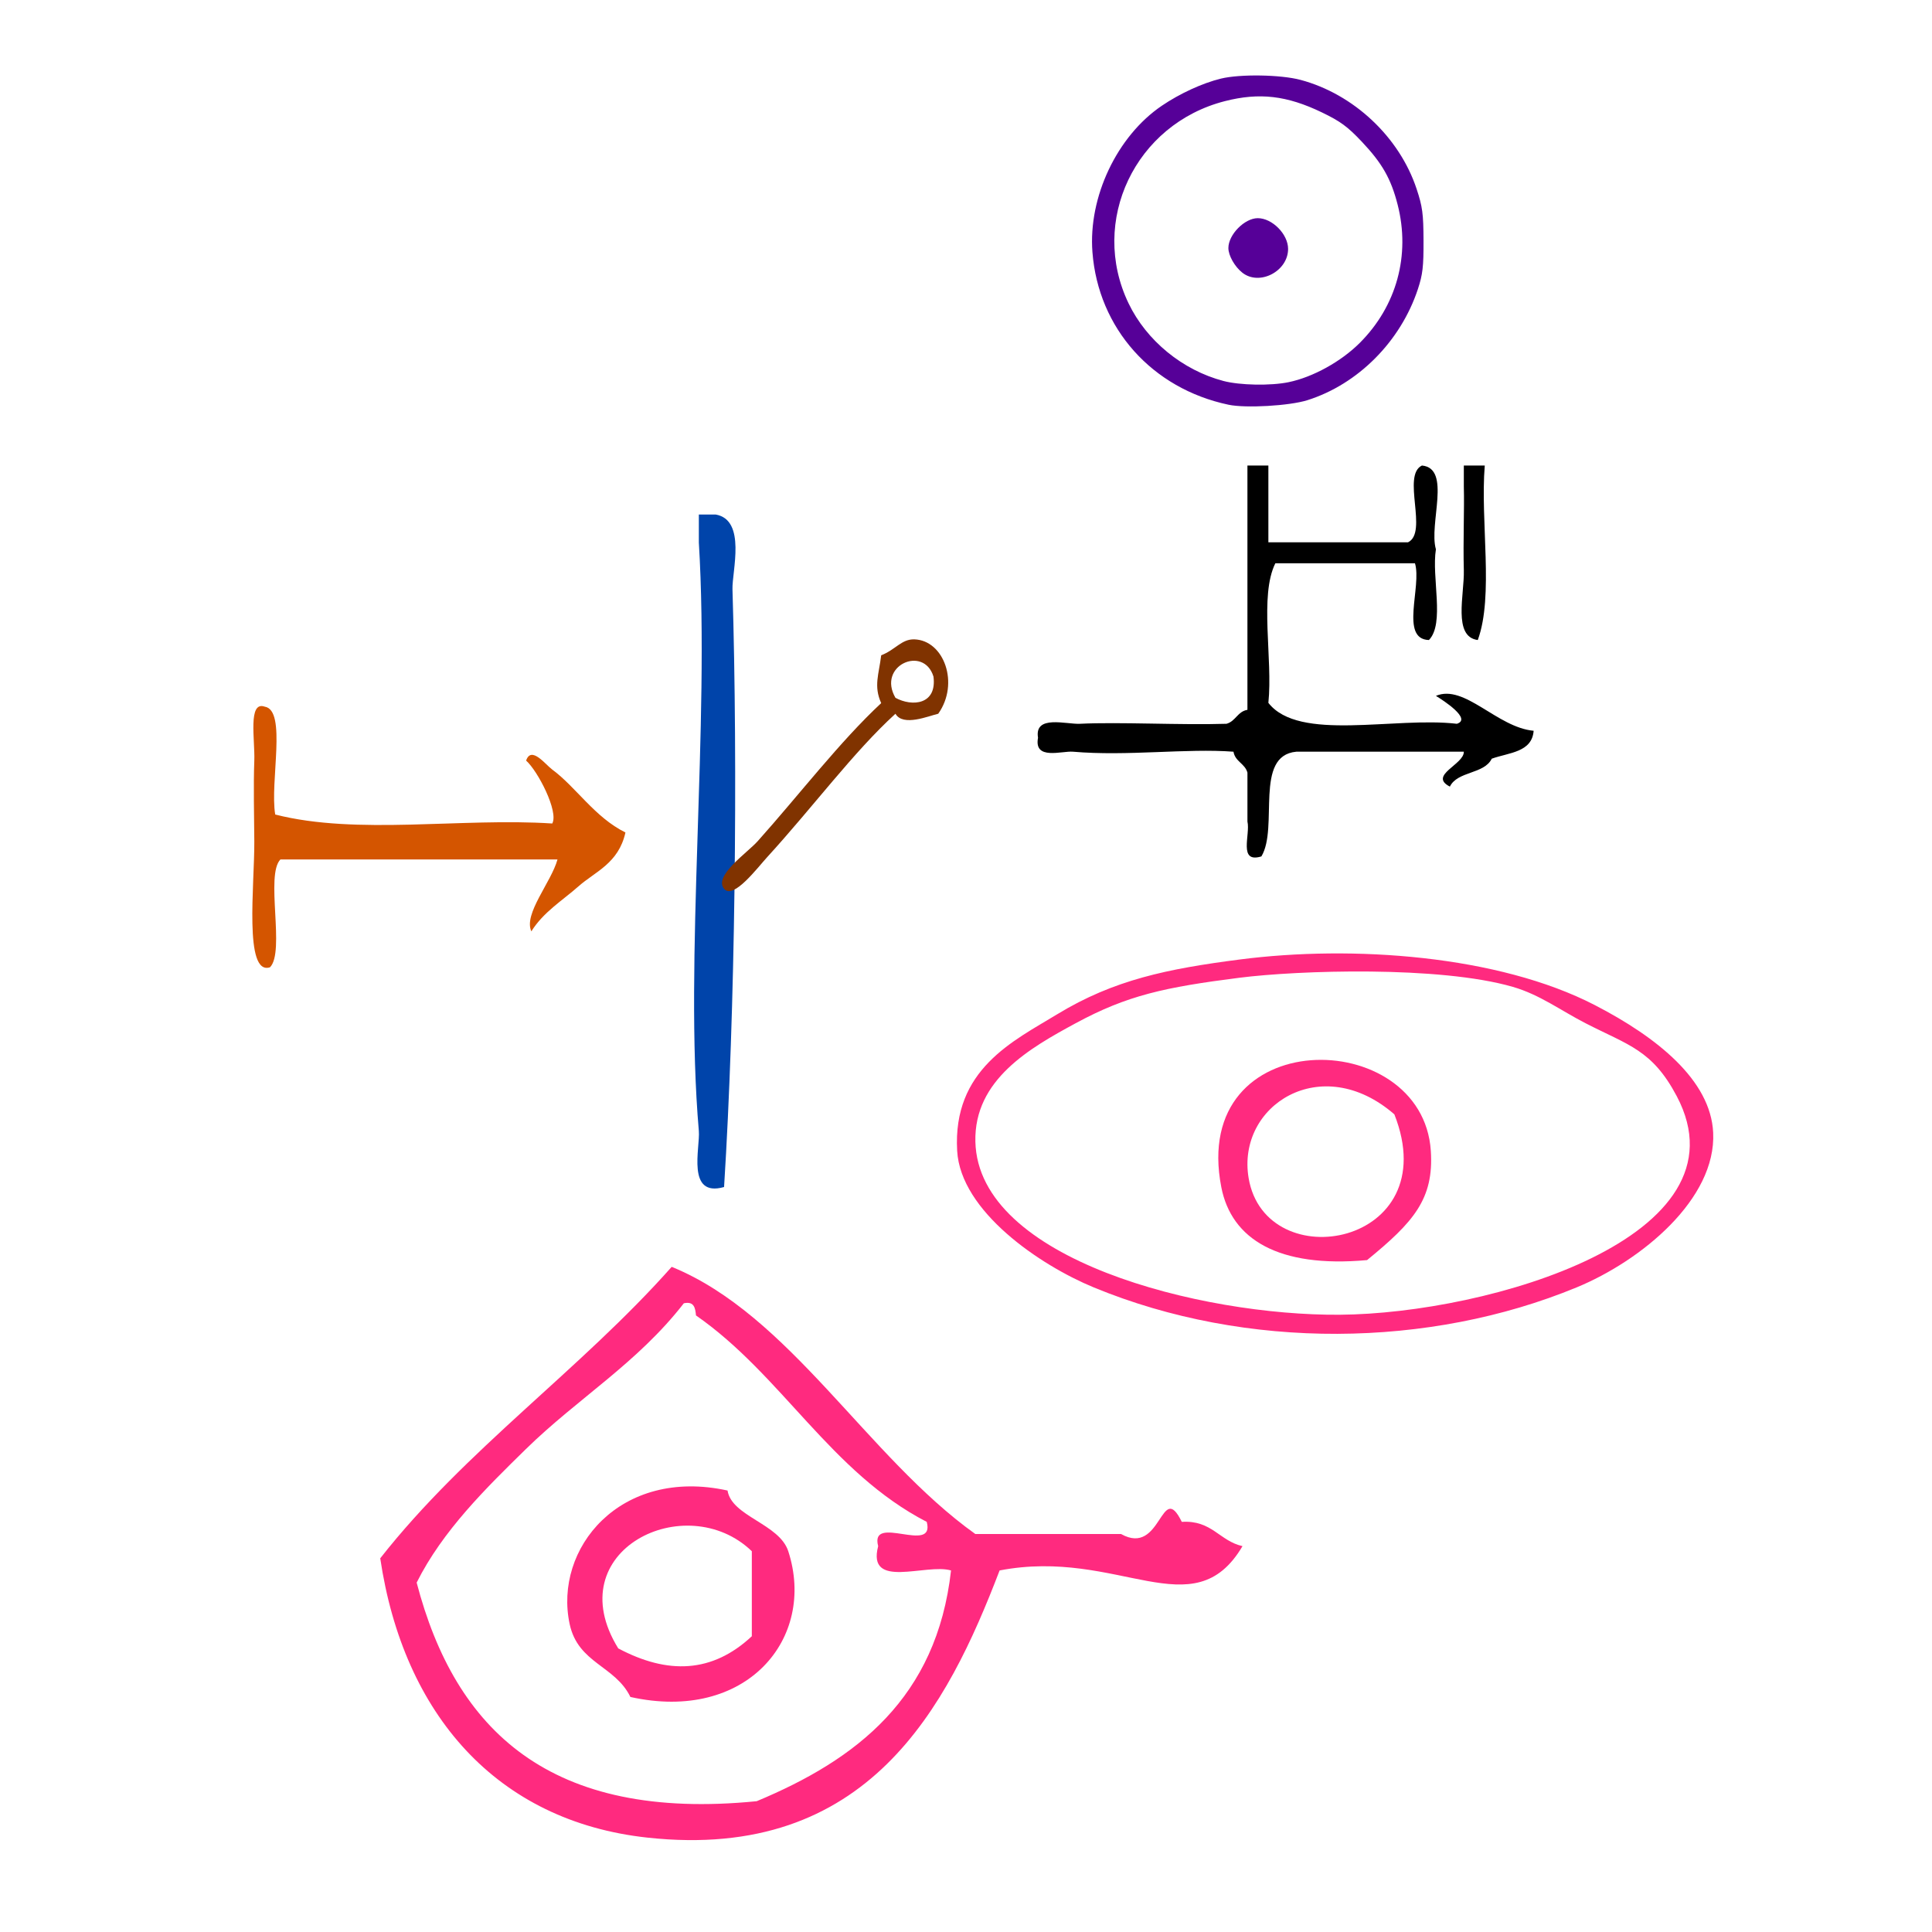
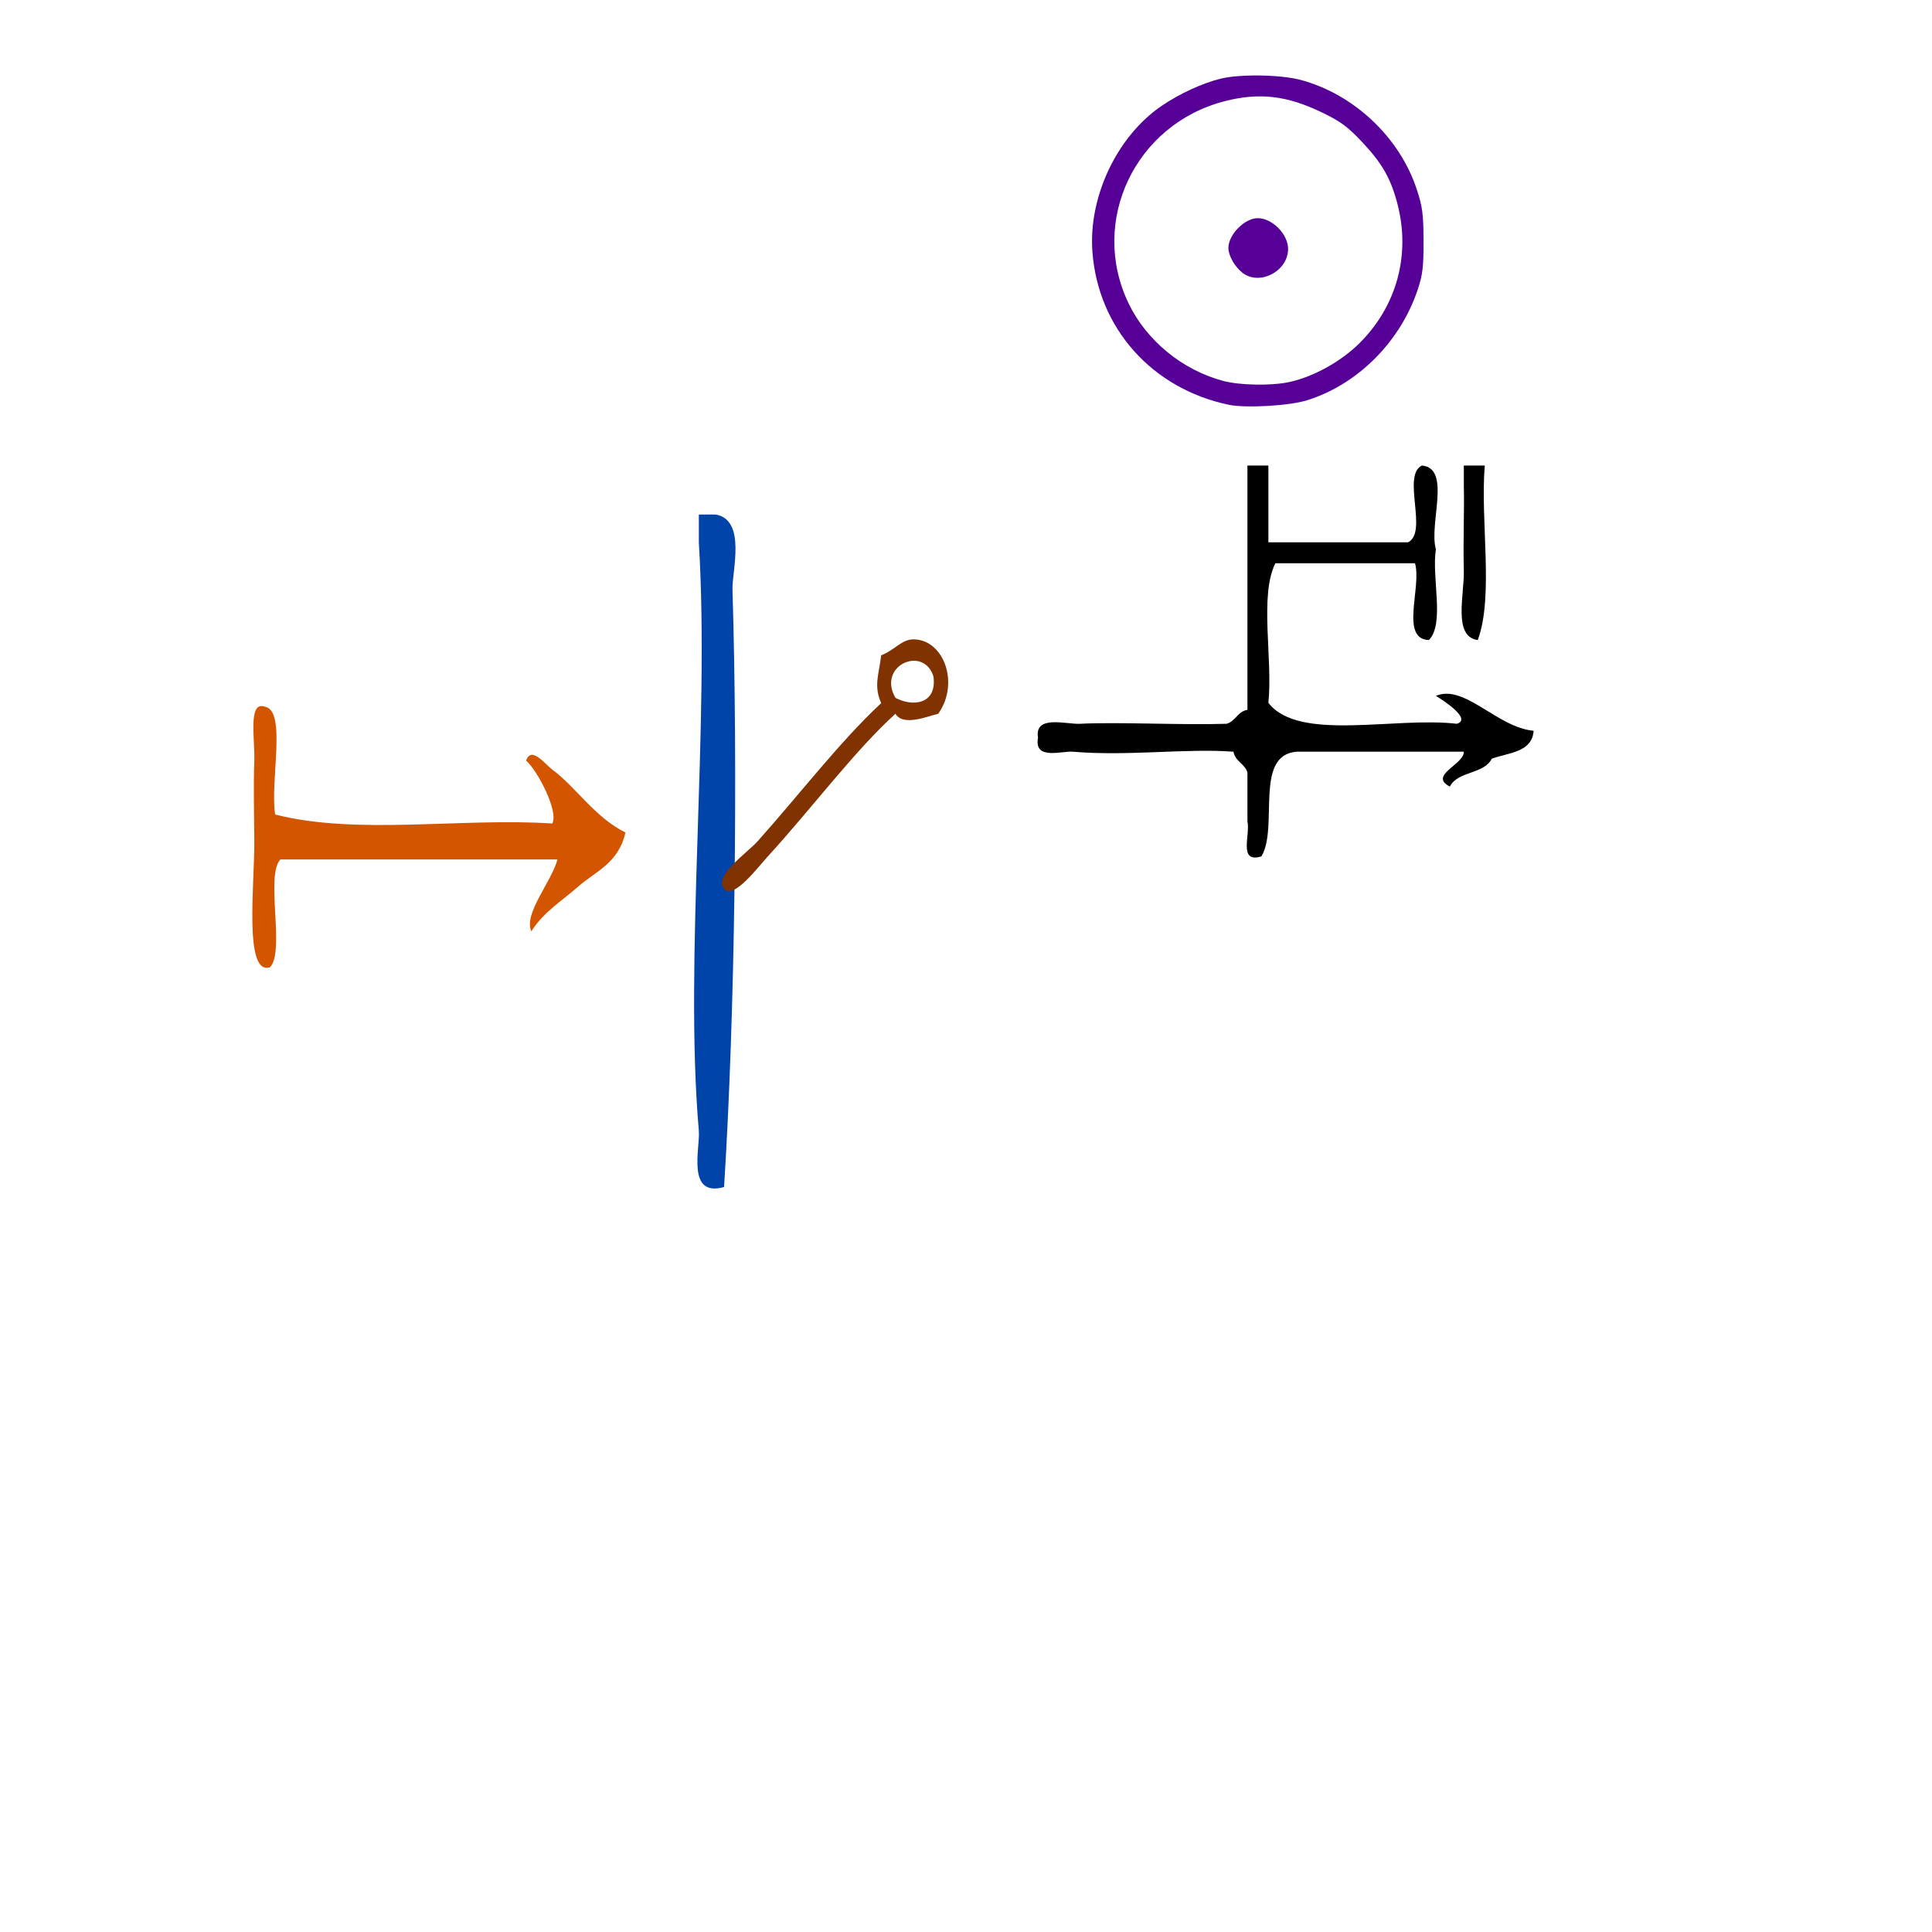
<svg xmlns="http://www.w3.org/2000/svg" xmlns:ns1="http://sodipodi.sourceforge.net/DTD/sodipodi-0.dtd" xmlns:ns2="http://www.inkscape.org/namespaces/inkscape" version="1.1" id="Calque_1" x="0px" y="0px" width="100px" height="100px" viewBox="0 0 100 100" style="enable-background:new 0 0 100 100;" xml:space="preserve" ns1:docname="unideo-30-goodevening.svg" ns2:version="0.92.1 r15371">
  <ns1:namedview pagecolor="#ffffff" bordercolor="#666666" borderopacity="1" objecttolerance="10" gridtolerance="10" guidetolerance="10" ns2:pageopacity="0" ns2:pageshadow="2" ns2:window-width="844" ns2:window-height="480" id="namedview8" showgrid="false" ns2:zoom="2.36" ns2:cx="50" ns2:cy="50.011423" ns2:window-x="474" ns2:window-y="326" ns2:window-maximized="0" ns2:current-layer="g32" />
  <defs id="defs3732" />
  <g id="g3727" style="fill:#803300" transform="translate(1.501,15.002)">
    <g id="g3725" style="fill:#803300">
      <g id="g3723" style="fill:#803300">
			
		</g>
    </g>
  </g>
  <path ns2:connector-curvature="0" d="m 36.171,26.631 c 0.29,0 0.58,0 0.871,0 1.605,0.28 0.843,2.951 0.871,3.868 0.281,9.237 0.141,21.844 -0.435,30.941 -1.967,0.557 -1.231,-2.038 -1.306,-2.901 -0.773,-8.928 0.578,-20.998 0,-30.458 0,-0.483 0,-0.967 0,-1.45 z" id="path4-7-7" style="fill:#0044aa;fill-opacity:1;stroke-width:0.459" />
  <g transform="matrix(0.246,0,0,0.275,30.925,25.859)" id="g8-92-5" style="fill:#803300">
    <g id="g6-59-7" style="fill:#803300">
      <g id="g4-66-9" style="fill:#803300">
        <path ns2:connector-curvature="0" d="m 71.697,40.307 c -2.005,0.408 -7.418,2.478 -9,0 -8.78,7.149 -17.332,17.538 -27.001,27 -2.064,2.021 -7.047,7.953 -9,6 -2.424,-2.424 4.799,-6.799 7,-9 8.725,-8.724 17.28,-18.74 26.001,-26 -1.628,-3.222 -0.479,-5.417 0,-9 3.017,-1.048 4.283,-3.084 7,-3 6.214,0.192 9.524,8.302 5,14 z m -9,-3 c 3.481,1.702 8.773,1.332 8,-4 -2.065,-5.978 -11.924,-2.064 -8,4 z" id="path2-178-7" style="fill:#803300" />
      </g>
    </g>
  </g>
  <path ns2:connector-curvature="0" d="m 28.856,44.484 c -4.78,0 -9.56,0 -14.34,0 -0.796,0.803 0.255,4.779 -0.541,5.582 -1.358,0.446 -0.798,-4.294 -0.812,-6.512 -0.007,-1.224 -0.05,-2.904 0,-4.186 0.041,-1.056 -0.343,-3.106 0.541,-2.791 1.155,0.185 0.258,3.898 0.541,5.582 4.239,1.084 9.65,0.156 14.34,0.465 0.342,-0.618 -0.749,-2.721 -1.353,-3.256 0.264,-0.784 1,0.206 1.353,0.465 1.225,0.901 2.195,2.468 3.788,3.256 -0.356,1.602 -1.571,2.025 -2.435,2.791 -0.815,0.723 -1.806,1.319 -2.435,2.326 -0.418,-0.899 1.032,-2.546 1.353,-3.721 z" id="path4-01" style="fill:#d45500;stroke-width:0.355" />
  <g transform="matrix(0.645,0,0,0.645,49.449,27.73)" id="g12" style="fill:#ff2a7f;fill-opacity:1">
    <g id="g10" style="fill:#ff2a7f;fill-opacity:1">
-       <path d="m 22.804,34.007 c 9.061,-1.172 20.76,-0.346 28.507,3.655 4.999,2.582 9.299,6.024 9.502,10.233 0.257,5.324 -5.746,10.274 -10.964,12.426 -11.799,4.868 -26.473,5.062 -38.739,0 C 6.776,58.533 0.419,54.211 0.145,49.357 -0.224,42.824 4.635,40.554 8.186,38.393 12.73,35.628 17.037,34.754 22.804,34.007 Z M 9.647,39.124 c -3.634,1.971 -8.158,4.517 -8.04,9.502 0.225,9.479 18.114,13.97 29.237,13.887 11.953,-0.088 33.03,-6.233 27.045,-17.542 -1.965,-3.711 -3.862,-4.077 -7.309,-5.847 -2.026,-1.04 -3.677,-2.296 -5.847,-2.924 -5.897,-1.705 -17.222,-1.327 -21.928,-0.731 -5.99,0.761 -9.015,1.409 -13.157,3.655 z" id="path2" style="fill:#ff2a7f;fill-opacity:1;stroke-width:0.731" ns2:connector-curvature="0" />
-       <path d="m 33.038,58.128 c -7.123,0.648 -10.882,-1.68 -11.695,-5.847 -2.575,-13.189 16.141,-13.015 16.812,-2.924 0.257,3.876 -1.392,5.725 -5.116,8.771 z M 23.535,51.549 c 1.362,8.054 15.857,5.451 11.695,-5.116 -5.85,-5.092 -12.682,-0.719 -11.695,5.116 z" id="path4" style="fill:#ff2a7f;fill-opacity:1;stroke-width:0.731" ns2:connector-curvature="0" />
-       <path d="m 23.042,81.084 c -3.949,6.687 -9.946,0.11 -19.491,1.949 -4.191,10.943 -10.536,23.369 -28.263,21.44 -12.078,-1.314 -19.577,-9.882 -21.44,-22.415 6.858,-8.735 16.061,-15.125 23.389,-23.389 9.483,3.868 15.659,15.217 24.365,21.44 3.898,0 7.796,0 11.695,0 3.276,1.84 3.193,-4.411 4.873,-0.975 2.423,-0.15 3.017,1.532 4.873,1.949 z m -57.5,-7.796 c -3.196,3.129 -6.687,6.549 -8.771,10.72 3.094,11.849 10.693,19.194 27.288,17.542 8.024,-3.346 14.448,-8.292 15.594,-18.517 -2.01,-0.589 -6.77,1.572 -5.847,-1.949 -0.699,-2.647 4.596,0.698 3.898,-1.949 -7.71,-3.985 -11.618,-11.773 -18.518,-16.567 -0.056,-0.594 -0.144,-1.154 -0.975,-0.975 -3.725,4.798 -8.509,7.624 -12.669,11.695 z" id="path6" style="fill:#ff2a7f;fill-opacity:1;stroke-width:0.975" ns2:connector-curvature="0" />
-       <path d="m -18.282,76.618 c 0.332,2.088 4.156,2.66 4.874,4.873 2.273,7.006 -3.374,13.768 -12.67,11.695 -1.221,-2.519 -4.194,-2.688 -4.873,-5.847 -1.301,-6.061 4.049,-12.61 12.669,-10.72 z m -8.771,12.669 c 3.965,2.104 7.532,1.999 10.72,-0.975 0,-2.274 0,-4.548 0,-6.822 -5.27,-5.081 -15.582,-0.065 -10.72,7.796 z" id="path8" style="fill:#ff2a7f;fill-opacity:1;stroke-width:0.975" ns2:connector-curvature="0" />
      <g id="g32" transform="matrix(0.82,0,0,0.82,55.405,-21.153)">
        <path style="fill:#000000;stroke-width:0.683" ns2:connector-curvature="0" id="path4-0" d="m -38.983,18.925 c 0.683,0 1.366,0 2.049,0 0,2.505 0,5.009 0,7.514 4.554,0 9.108,0 13.663,0 2.004,-0.956 -0.638,-6.558 1.366,-7.514 2.916,0.272 0.65,5.725 1.366,8.197 -0.439,2.749 0.888,7.264 -0.683,8.88 -2.877,-0.083 -0.678,-5.242 -1.366,-7.514 -4.555,0 -9.109,0 -13.663,0 -1.583,3.199 -0.236,9.328 -0.683,13.662 2.987,3.845 12.331,1.332 18.445,2.049 1.495,-0.462 -1.295,-2.27 -2.049,-2.732 2.804,-1.19 5.994,3.098 9.564,3.416 -0.159,2.118 -2.424,2.131 -4.099,2.732 -0.746,1.532 -3.353,1.201 -4.099,2.732 -2.135,-1.103 1.402,-2.163 1.366,-3.416 -5.465,0 -10.93,0 -16.395,0 -4.17,0.384 -1.706,7.402 -3.416,10.247 -2.295,0.701 -1.064,-2.124 -1.366,-3.416 0,-1.594 0,-3.188 0,-4.782 -0.242,-0.896 -1.203,-1.075 -1.366,-2.049 -4.608,-0.351 -10.351,0.461 -15.712,0 -1.088,-0.094 -3.84,0.87 -3.416,-1.366 -0.376,-2.278 2.758,-1.299 4.099,-1.366 3.864,-0.192 9.889,0.142 14.345,0 0.897,-0.242 1.075,-1.203 2.049,-1.366 0,-7.97 0,-15.94 0,-23.909 z" />
        <path style="fill:#000000;stroke-width:0.683" ns2:connector-curvature="0" id="path6-1" d="m -17.806,18.925 c 0.683,0 1.366,0 2.049,0 -0.45,5.47 0.903,12.745 -0.683,17.078 -2.466,-0.32 -1.301,-4.461 -1.366,-6.831 -0.08,-2.904 0.062,-5.96 0,-8.197 0,-0.683 0,-1.366 0,-2.049 z" />
        <path ns2:connector-curvature="0" id="path842" d="m -40.83,12.976 c -7.492,-1.581 -12.749,-7.473 -13.322,-14.933 -0.415,-5.397 2.404,-11.349 6.785,-14.324 1.768,-1.201 3.984,-2.219 5.788,-2.659 1.872,-0.457 5.852,-0.393 7.793,0.125 5.203,1.389 9.682,5.599 11.361,10.678 0.573,1.734 0.663,2.407 0.674,5.045 0.01,2.547 -0.08,3.322 -0.55,4.749 -1.69,5.122 -5.858,9.312 -10.82,10.876 -1.746,0.55 -6.033,0.797 -7.709,0.443 z m 5.875,-2.208 c 2.372,-0.488 5.136,-2.013 6.968,-3.846 3.606,-3.606 4.968,-8.579 3.704,-13.524 -0.651,-2.544 -1.514,-4.058 -3.524,-6.183 -1.392,-1.471 -2.083,-1.977 -3.897,-2.851 -3.424,-1.65 -6.114,-1.962 -9.487,-1.099 -8.773,2.244 -13.295,11.74 -9.424,19.791 1.757,3.653 5.282,6.538 9.279,7.593 1.617,0.427 4.616,0.483 6.381,0.12 z m -4.526,-10.715 c -0.75,-0.59 -1.367,-1.68 -1.367,-2.414 0,-1.309 1.584,-2.919 2.874,-2.921 1.418,-0.002 2.968,1.567 2.97,3.006 0.003,2.19 -2.799,3.649 -4.476,2.33 z" style="fill:#560098;stroke-width:0.244" />
      </g>
    </g>
  </g>
</svg>